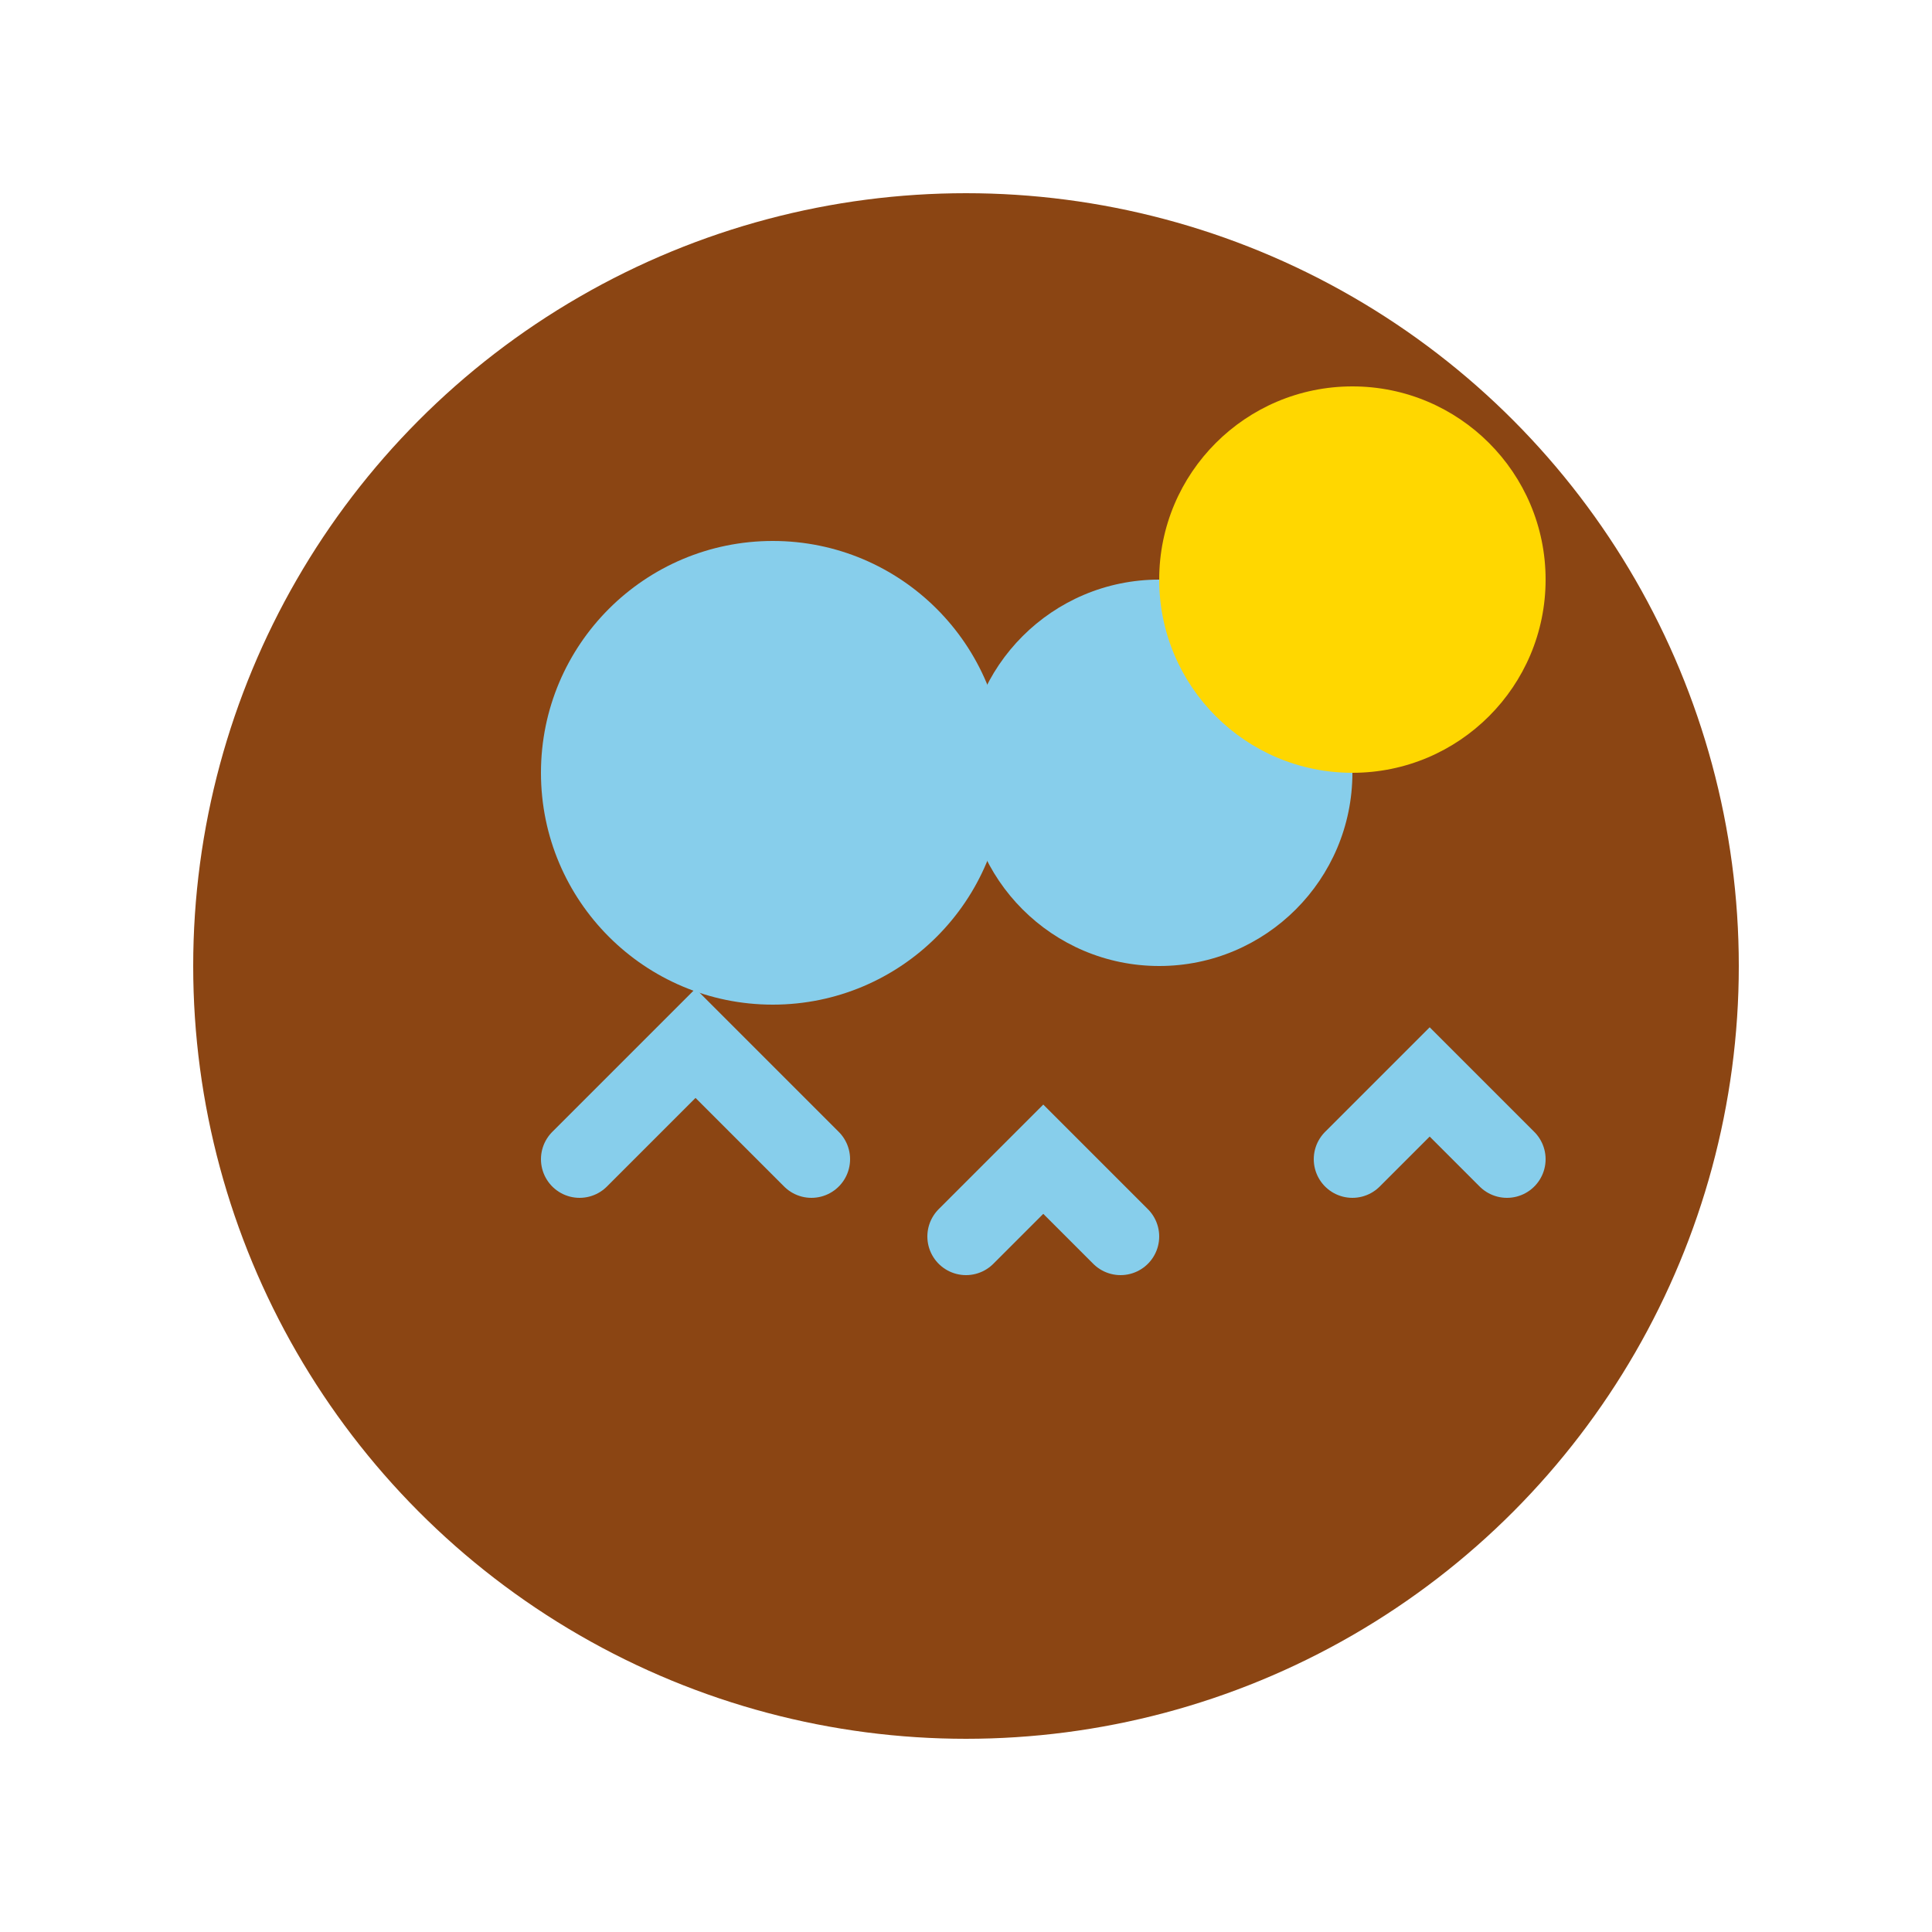
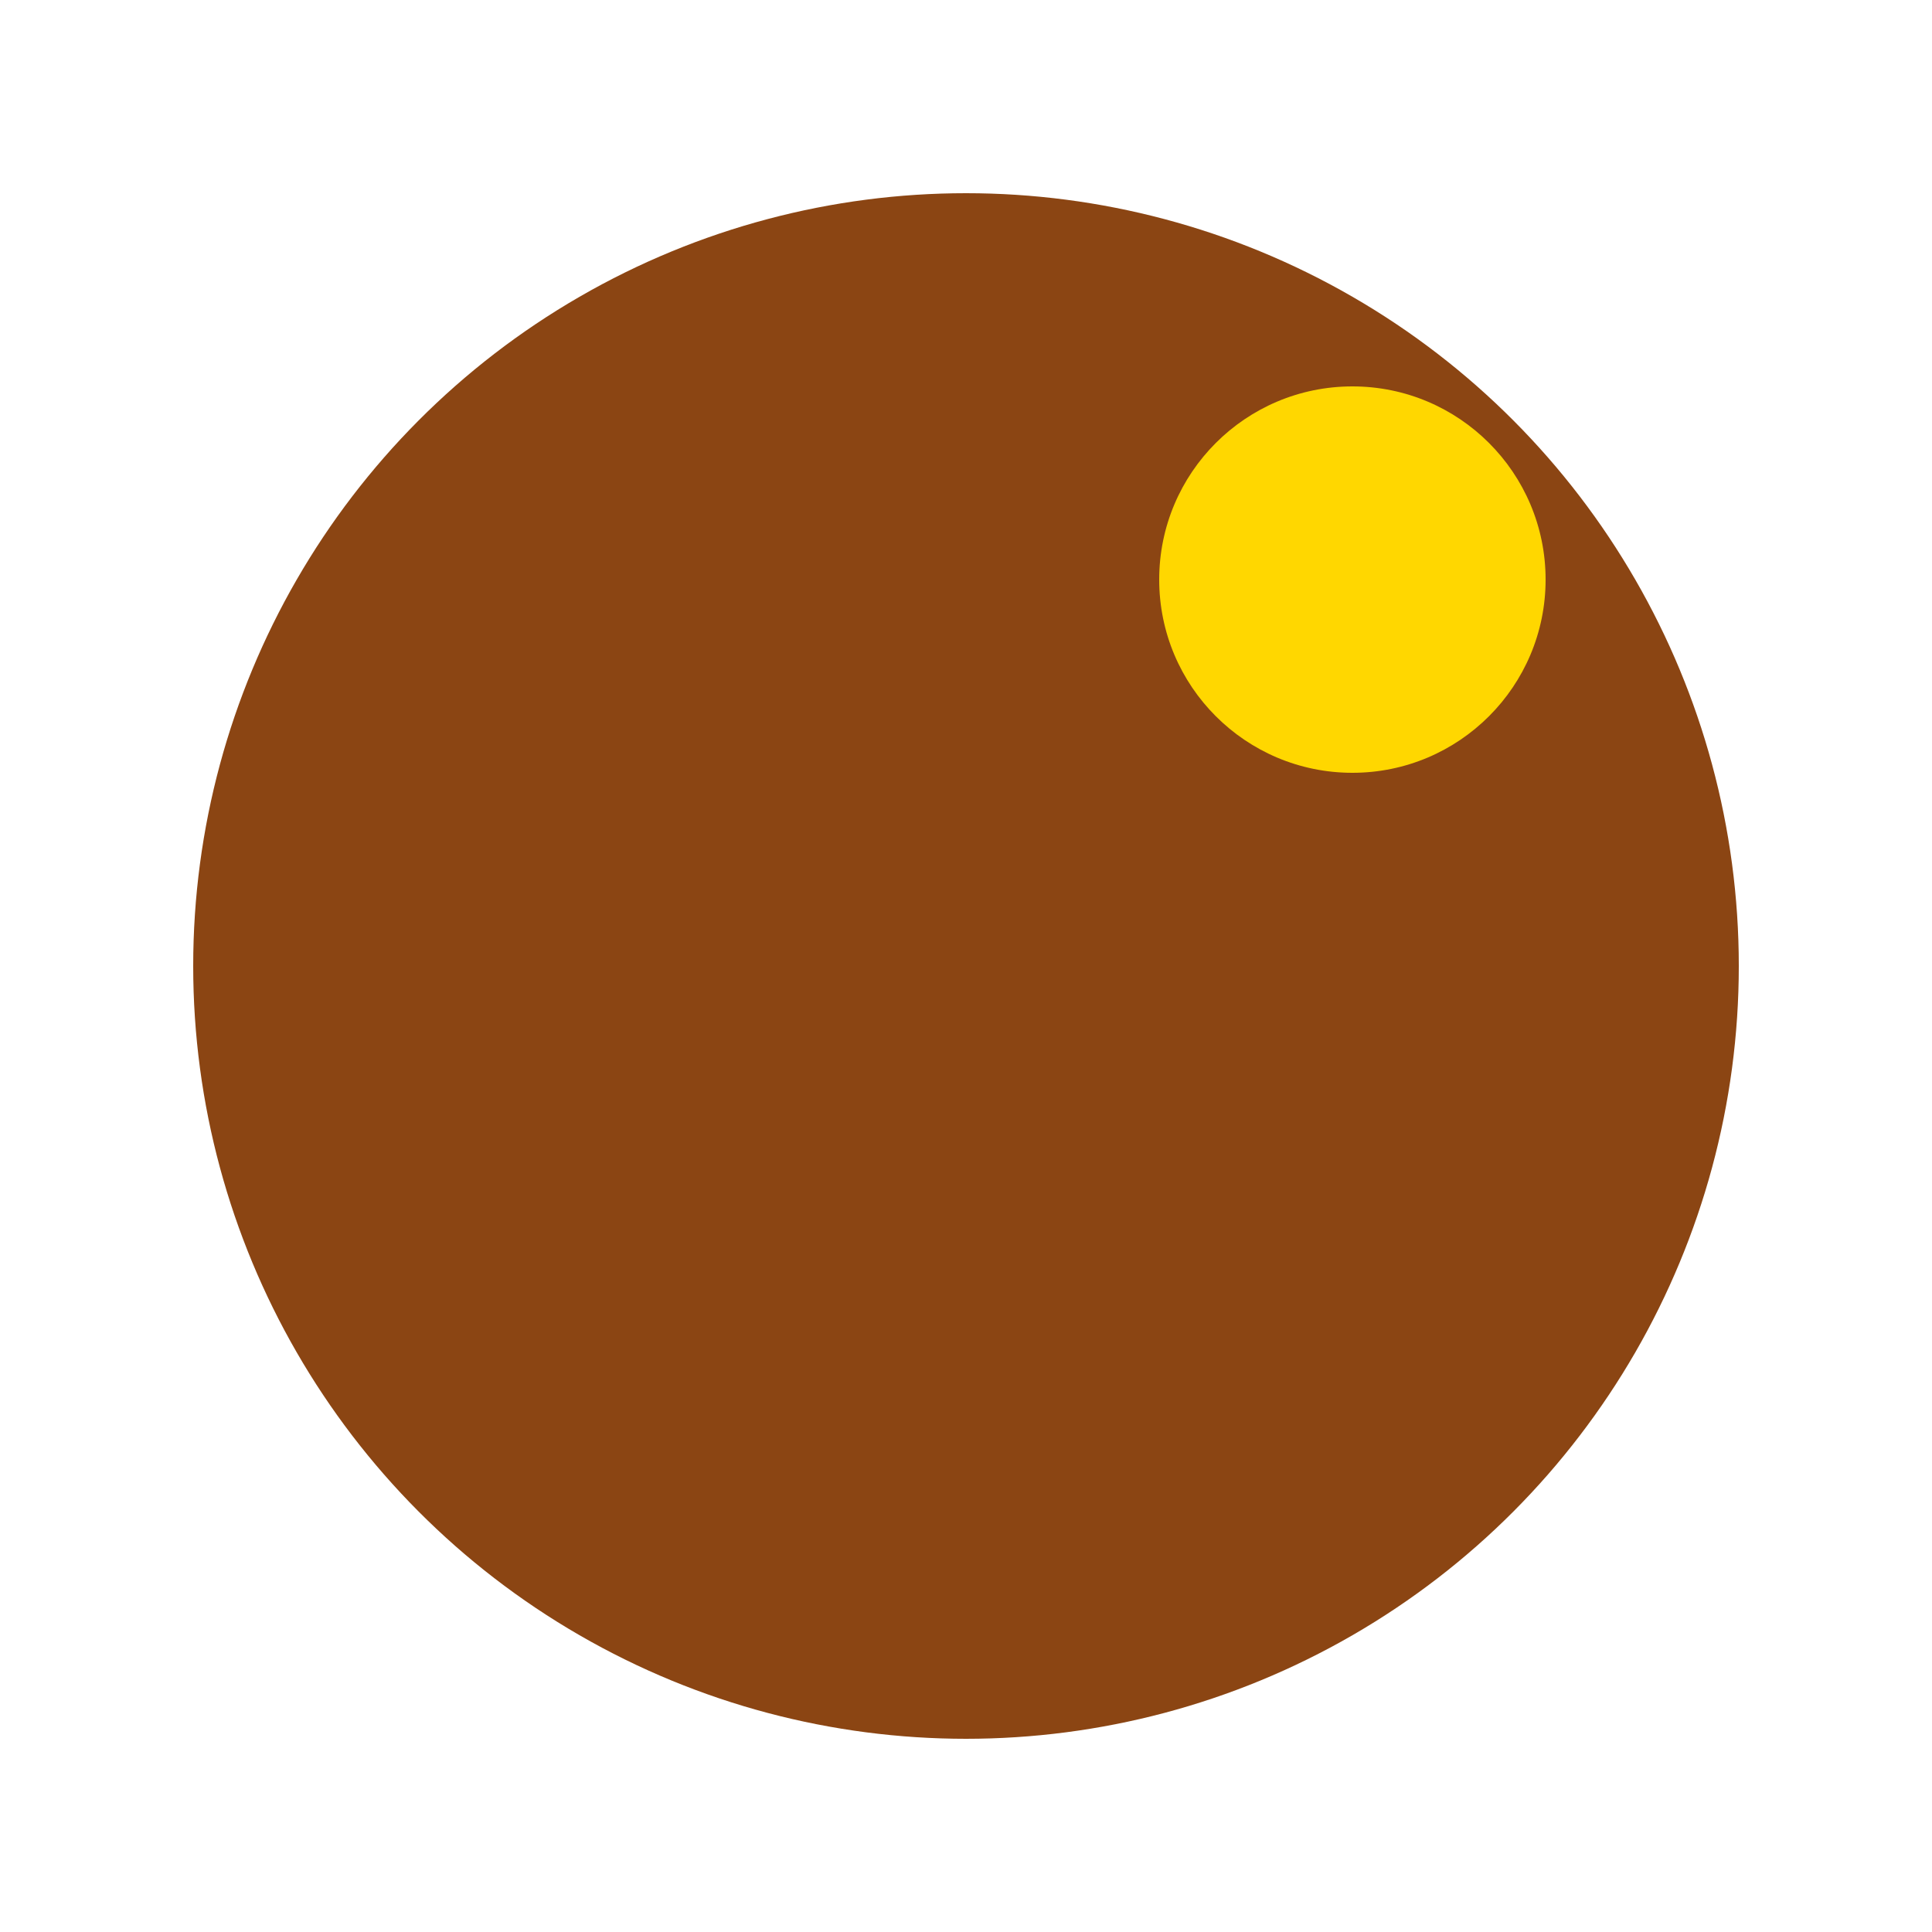
<svg xmlns="http://www.w3.org/2000/svg" viewBox="0 0 50 50" fill="none">
  <circle cx="25" cy="25" r="20" fill="#8B4513" />
-   <circle cx="20" cy="20" r="6" fill="#87CEEB" />
-   <circle cx="30" cy="20" r="5" fill="#87CEEB" />
-   <path d="M15 30l3-3 3 3M25 32l2-2 2 2M35 30l2-2 2 2" stroke="#87CEEB" stroke-width="2" stroke-linecap="round" />
  <circle cx="35" cy="15" r="5" fill="#FFD700" />
</svg>